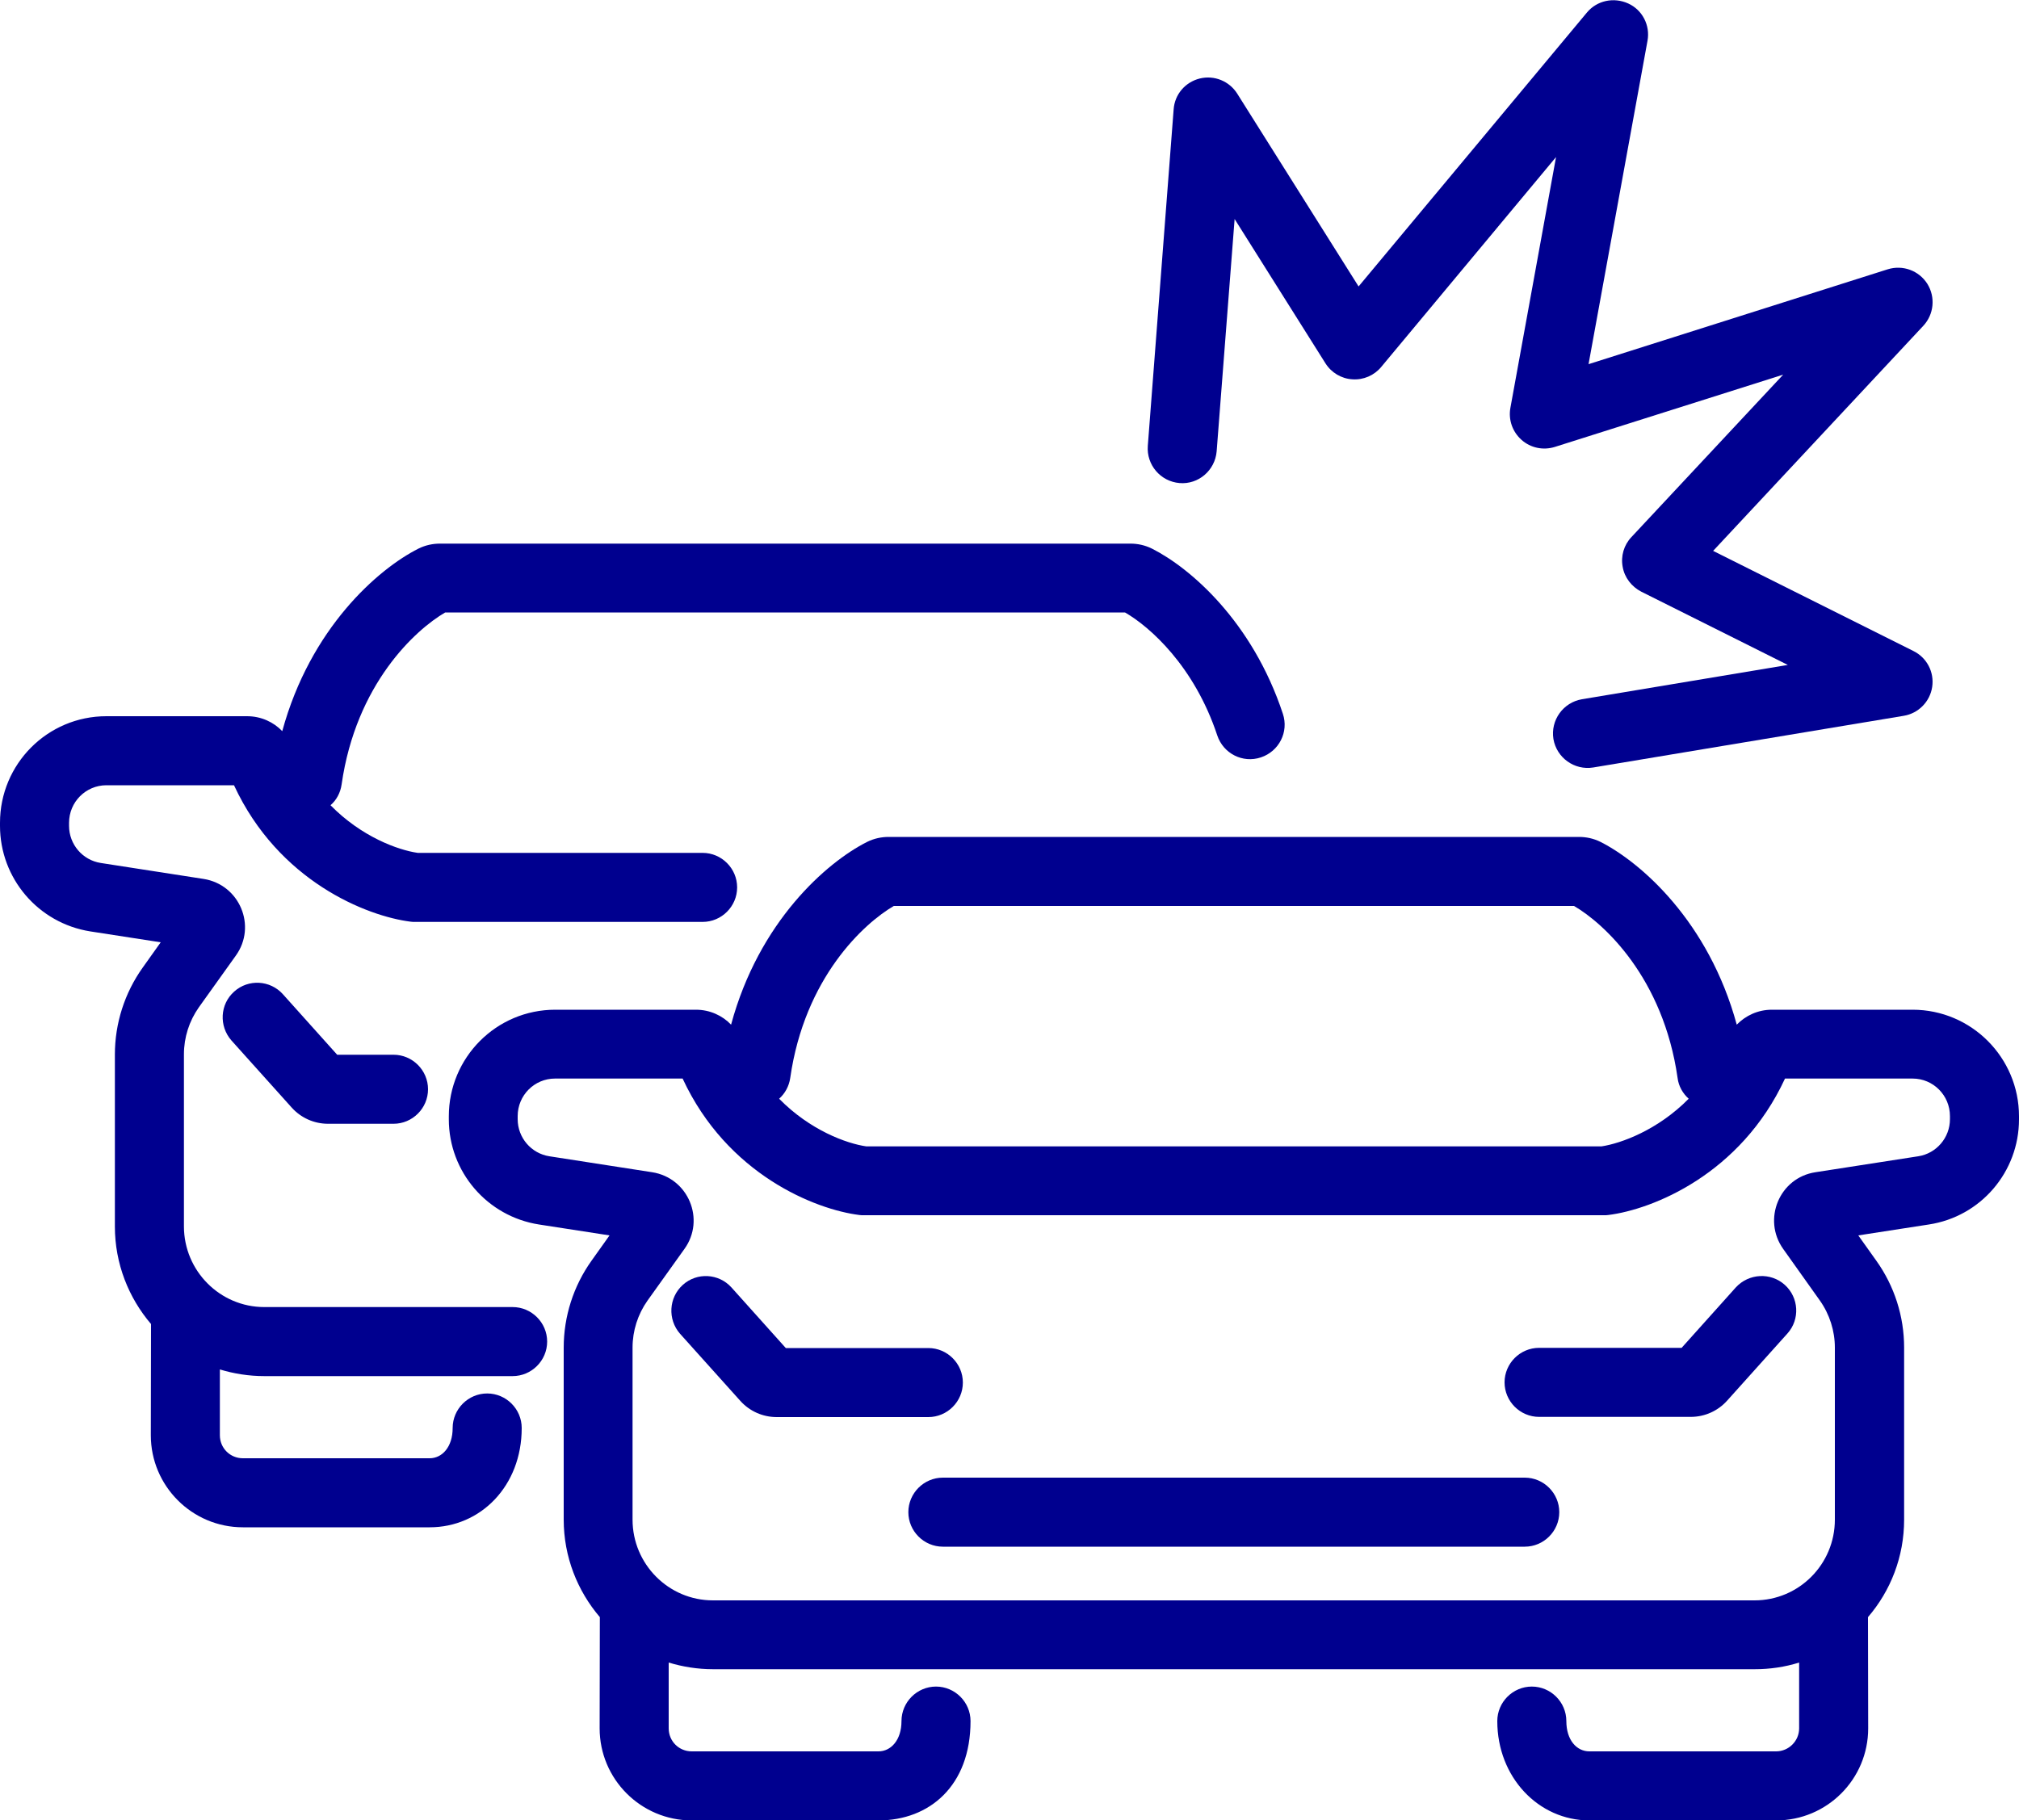
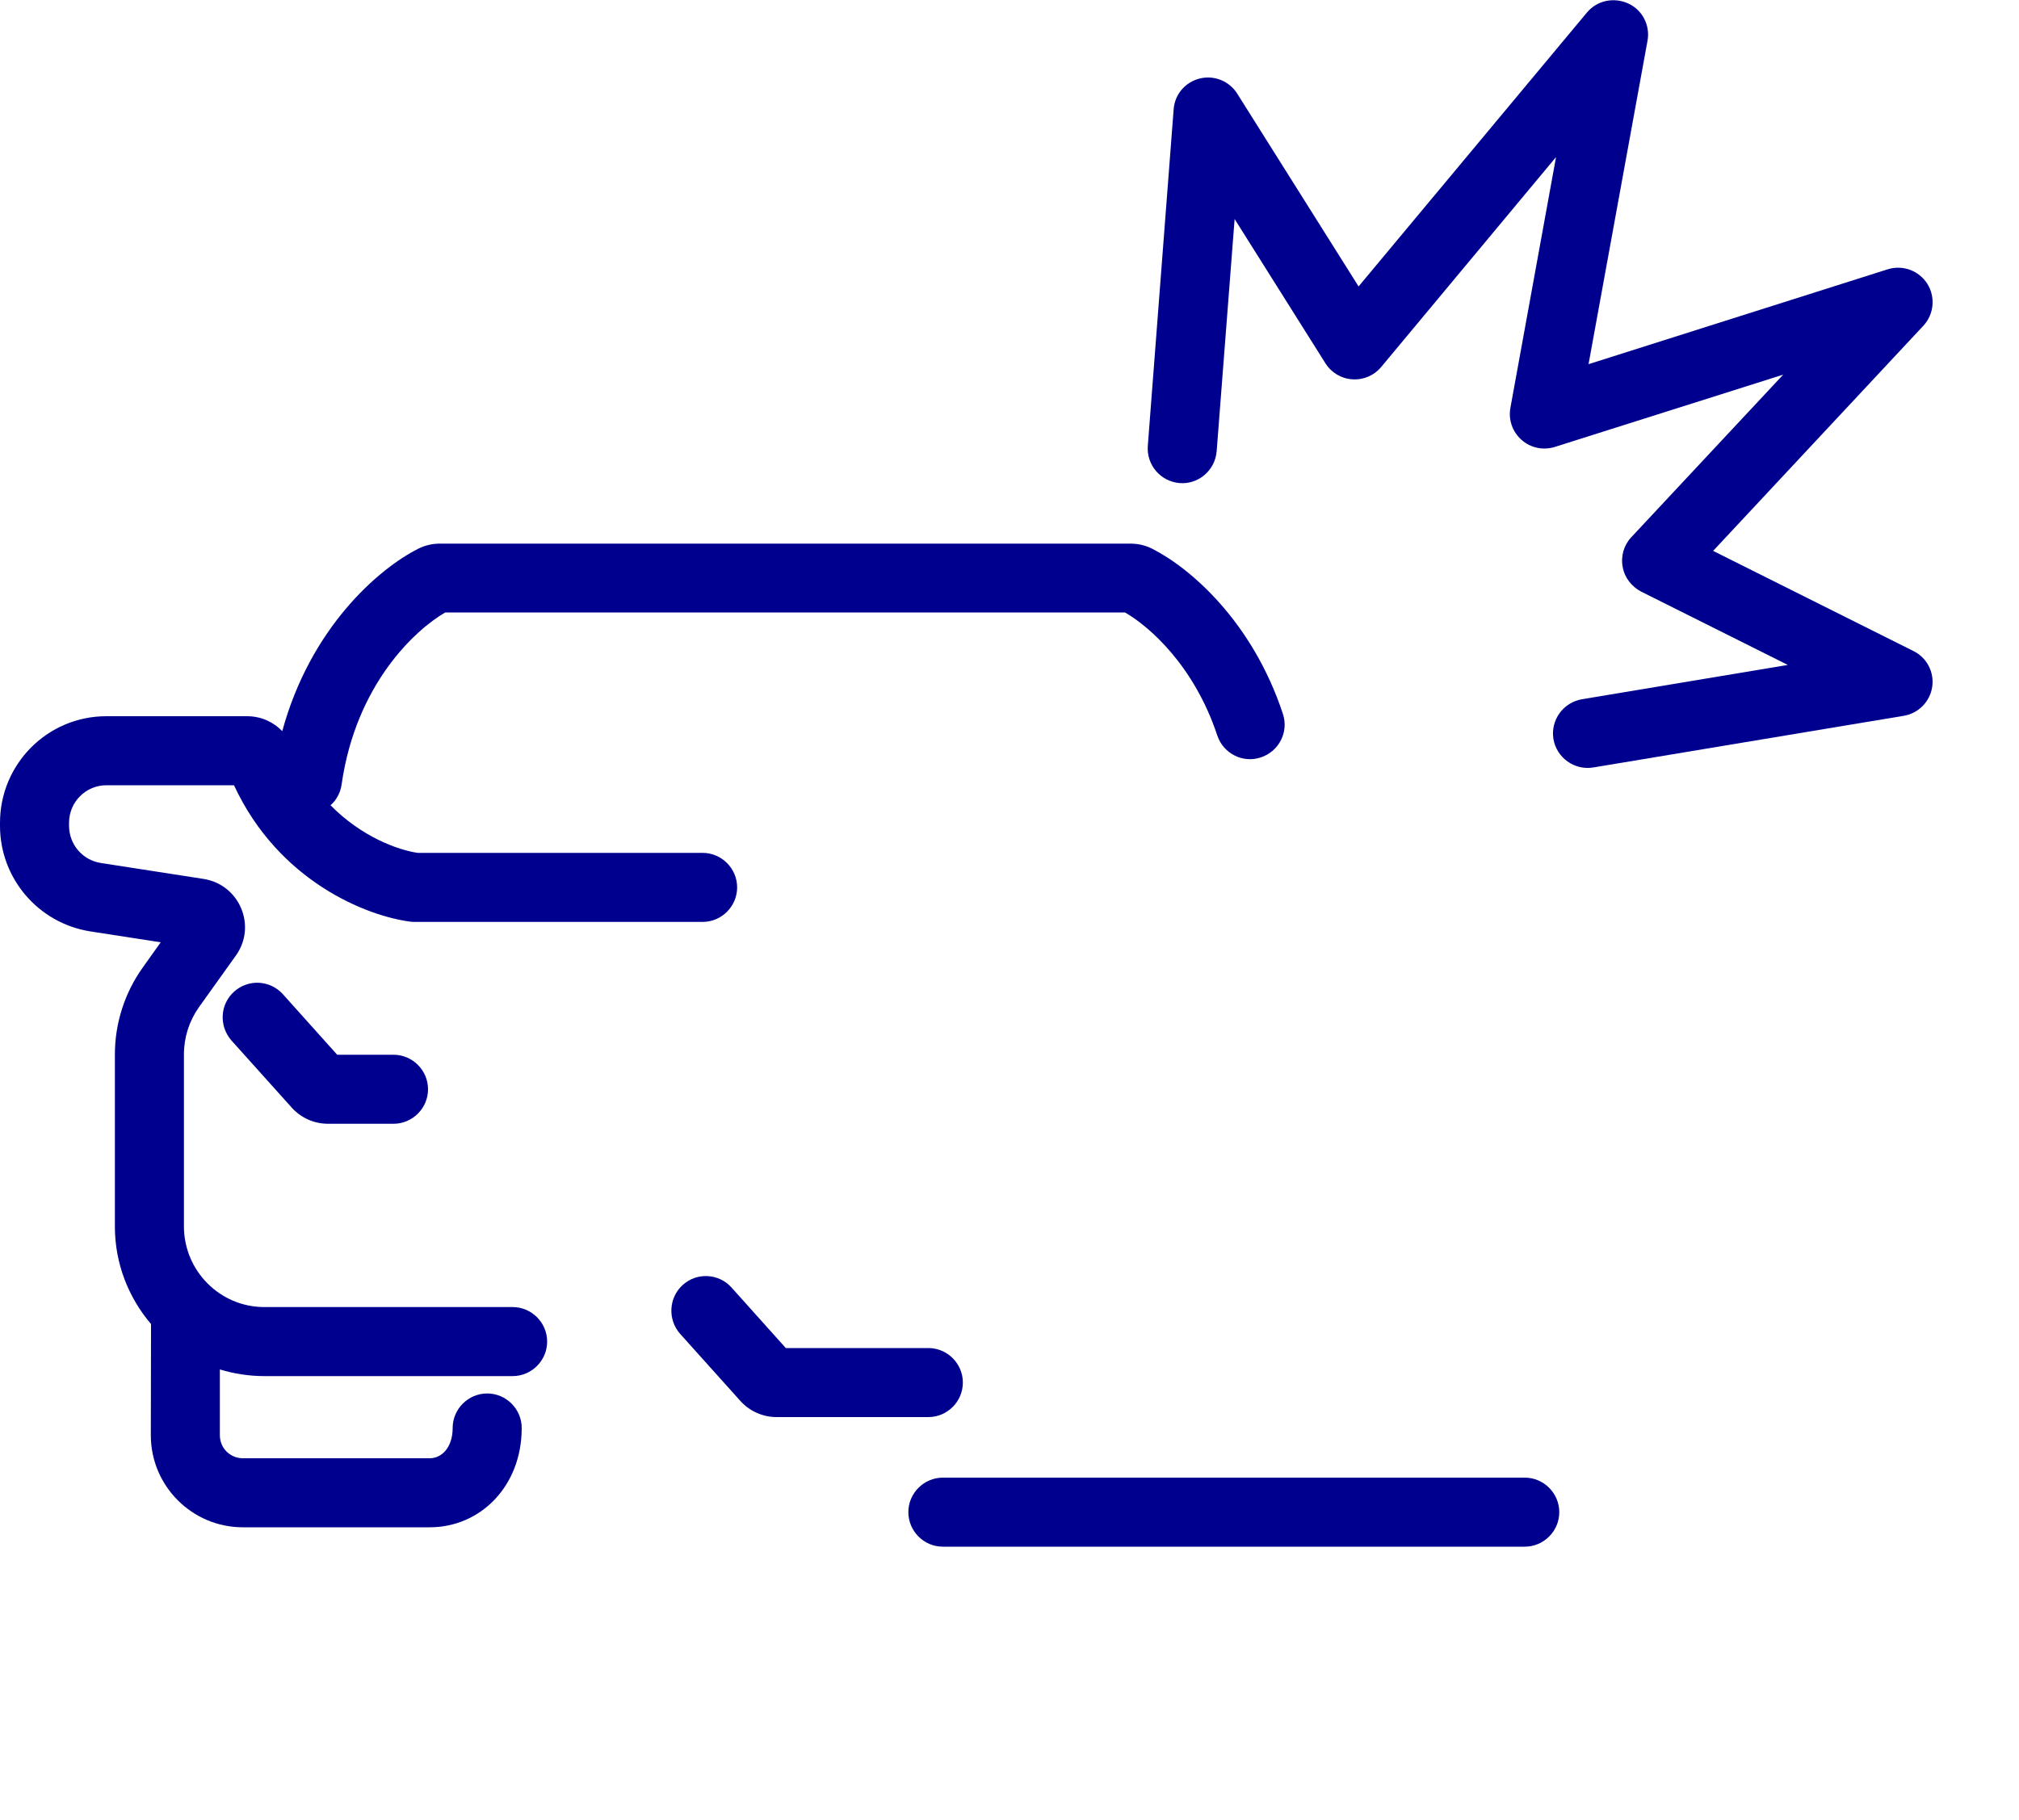
<svg xmlns="http://www.w3.org/2000/svg" version="1.1" id="Capa_1" x="0px" y="0px" viewBox="0 0 100 90.17" style="enable-background:new 0 0 100 90.17;" xml:space="preserve">
  <style type="text/css">
	.st0{fill:#00008F;}
	.st1{fill-rule:evenodd;clip-rule:evenodd;fill:#00008F;}
</style>
  <g>
    <path class="st0" d="M81.6,2.02c0.14-0.76-0.25-1.53-0.96-1.85S79.1,0.02,78.6,0.62L67.29,14.19l-6.01-9.55   c-0.39-0.62-1.14-0.93-1.86-0.75c-0.72,0.18-1.24,0.79-1.29,1.53l-1.28,16.67c-0.07,0.94,0.63,1.76,1.57,1.84s1.76-0.63,1.84-1.57   l0.89-11.51L65.65,18c0.29,0.46,0.79,0.76,1.33,0.79c0.55,0.04,1.08-0.19,1.43-0.61l8.66-10.4l-2.26,12.42   c-0.11,0.59,0.1,1.19,0.55,1.59c0.45,0.4,1.07,0.53,1.65,0.35l11.31-3.58l-7.52,8.05c-0.37,0.39-0.53,0.94-0.43,1.47   c0.09,0.53,0.44,0.98,0.92,1.23l7.26,3.63l-10.2,1.7c-0.93,0.16-1.56,1.04-1.41,1.97c0.16,0.93,1.04,1.56,1.97,1.41l15.38-2.56   c0.73-0.12,1.3-0.7,1.41-1.43c0.11-0.73-0.26-1.45-0.93-1.78l-9.92-4.96l10.41-11.15c0.53-0.57,0.61-1.42,0.2-2.08   c-0.42-0.66-1.22-0.95-1.96-0.72l-14.82,4.7L81.6,2.02z" />
    <path class="st0" d="M20.72,27.18c0.36-0.18,0.73-0.25,1.07-0.25h34.2c0.34,0,0.71,0.07,1.07,0.25c1.9,0.96,4.97,3.61,6.48,8.18   c0.3,0.9-0.19,1.86-1.09,2.16c-0.9,0.3-1.86-0.19-2.16-1.09c-1.14-3.44-3.35-5.39-4.57-6.09H22.05c-1.48,0.86-4.42,3.55-5.13,8.52   c-0.06,0.42-0.26,0.78-0.55,1.03c1.53,1.56,3.34,2.22,4.32,2.36h14.11c0.94,0,1.71,0.77,1.71,1.71c0,0.94-0.77,1.71-1.71,1.71   H20.46l-0.11-0.01c-2.19-0.27-6.56-2.01-8.76-6.76H5.27c-1.02,0-1.85,0.83-1.85,1.86v0.15c0,0.92,0.67,1.7,1.57,1.84l5.09,0.79   c1.79,0.28,2.65,2.34,1.6,3.8l-1.83,2.56c-0.48,0.68-0.74,1.49-0.74,2.33v8.52c0,2.21,1.79,4,3.98,4h12.3   c0.94,0,1.71,0.77,1.71,1.71c0,0.94-0.77,1.71-1.71,1.71h-12.3c-0.77,0-1.51-0.12-2.2-0.33v3.26c0,0.64,0.51,1.14,1.14,1.14h9.25   c0.62,0,1.14-0.56,1.14-1.5s0.77-1.71,1.71-1.71c0.94,0,1.71,0.77,1.71,1.71c0,2.88-2.04,4.92-4.56,4.92h-9.25   c-2.52,0-4.56-2.05-4.56-4.56l0.01-5.51c-1.11-1.3-1.79-2.99-1.79-4.83v-8.52c0-1.54,0.48-3.05,1.38-4.31l0.89-1.25l-3.49-0.54   C1.89,45.73,0,43.51,0,40.91v-0.15c0-2.91,2.35-5.28,5.27-5.28h6.97c0.69,0,1.31,0.29,1.74,0.74   C15.37,31.12,18.72,28.19,20.72,27.18L20.72,27.18z" />
    <path class="st0" d="M11.6,49.12c0.7-0.63,1.78-0.57,2.41,0.13l2.69,3h2.79c0.94,0,1.71,0.77,1.71,1.71c0,0.94-0.77,1.71-1.71,1.71   h-3.24c-0.69,0-1.34-0.29-1.8-0.8l-2.99-3.33C10.84,50.83,10.89,49.75,11.6,49.12z" />
    <path class="st0" d="M33.82,63.65c0.7-0.63,1.78-0.57,2.41,0.13l2.69,3h7.06c0.94,0,1.71,0.77,1.71,1.71   c0,0.94-0.77,1.71-1.71,1.71h-7.51c-0.69,0-1.34-0.29-1.8-0.8l-2.99-3.33C33.06,65.36,33.12,64.28,33.82,63.65L33.82,63.65z" />
-     <path class="st0" d="M88.4,63.65c0.7,0.63,0.76,1.71,0.13,2.41l-2.99,3.33c-0.46,0.51-1.11,0.8-1.8,0.8h-7.51   c-0.94,0-1.71-0.77-1.71-1.71c0-0.94,0.77-1.71,1.71-1.71h7.06l2.69-3C86.62,63.08,87.7,63.02,88.4,63.65z" />
    <path class="st0" d="M44.99,74.91c0-0.94,0.77-1.71,1.71-1.71h28.82c0.94,0,1.71,0.77,1.71,1.71c0,0.94-0.77,1.71-1.71,1.71H46.7   C45.76,76.62,44.99,75.85,44.99,74.91z" />
-     <path class="st1" d="M42.94,41.71c0.36-0.18,0.73-0.25,1.07-0.25h34.2c0.34,0,0.71,0.07,1.07,0.25c2,1.02,5.35,3.94,6.74,9.05   c0.44-0.45,1.05-0.74,1.74-0.74h6.97c2.91,0,5.27,2.37,5.27,5.28v0.15c0,2.6-1.89,4.82-4.47,5.21l-3.49,0.54l0.89,1.25   c0.9,1.26,1.38,2.76,1.38,4.31v8.52c0,1.84-0.67,3.53-1.79,4.83l0.01,5.51c0,2.52-2.04,4.56-4.56,4.56h-9.25   c-2.52,0-4.56-2.14-4.56-4.92c0-0.94,0.77-1.71,1.71-1.71c0.94,0,1.71,0.77,1.71,1.71c0,0.94,0.51,1.5,1.14,1.5h9.25   c0.62,0,1.14-0.51,1.14-1.14v-3.26c-0.7,0.22-1.44,0.33-2.2,0.33H35.32c-0.77,0-1.51-0.12-2.2-0.33v3.26   c0,0.64,0.51,1.14,1.14,1.14h9.25c0.62,0,1.14-0.56,1.14-1.5c0-0.94,0.77-1.71,1.71-1.71c0.94,0,1.71,0.77,1.71,1.71   c0,3.21-2.04,4.92-4.56,4.92h-9.25c-2.52,0-4.56-2.05-4.56-4.56l0.01-5.51c-1.11-1.3-1.79-2.99-1.79-4.83v-8.52   c0-1.54,0.48-3.05,1.38-4.31l0.89-1.25l-3.49-0.54c-2.57-0.4-4.47-2.61-4.47-5.21v-0.15c0-2.91,2.35-5.28,5.27-5.28h6.97   c0.69,0,1.31,0.29,1.74,0.74C37.59,45.65,40.94,42.72,42.94,41.71L42.94,41.71z M38.59,54.43c1.53,1.56,3.34,2.22,4.32,2.36h36.41   c0.98-0.15,2.79-0.81,4.32-2.36c-0.29-0.26-0.5-0.62-0.55-1.03c-0.71-4.97-3.65-7.66-5.13-8.52H44.27   c-1.48,0.86-4.42,3.55-5.13,8.52C39.08,53.81,38.88,54.17,38.59,54.43L38.59,54.43z M27.49,53.43c-1.02,0-1.85,0.83-1.85,1.86v0.15   c0,0.92,0.67,1.7,1.57,1.84l5.09,0.79c1.79,0.28,2.65,2.34,1.6,3.8l-1.83,2.56c-0.48,0.68-0.74,1.49-0.74,2.33v8.52   c0,2.21,1.79,4,3.98,4h51.59c2.2,0,3.98-1.79,3.98-4v-8.52c0-0.83-0.26-1.65-0.74-2.33l-1.82-2.56c-1.04-1.46-0.19-3.53,1.6-3.8   l5.09-0.79c0.9-0.14,1.57-0.92,1.57-1.84v-0.15c0-1.03-0.83-1.86-1.85-1.86h-6.32c-2.2,4.75-6.57,6.49-8.76,6.76l-0.11,0.01H42.68   l-0.11-0.01c-2.19-0.27-6.56-2.01-8.76-6.76L27.49,53.43z" />
  </g>
</svg>